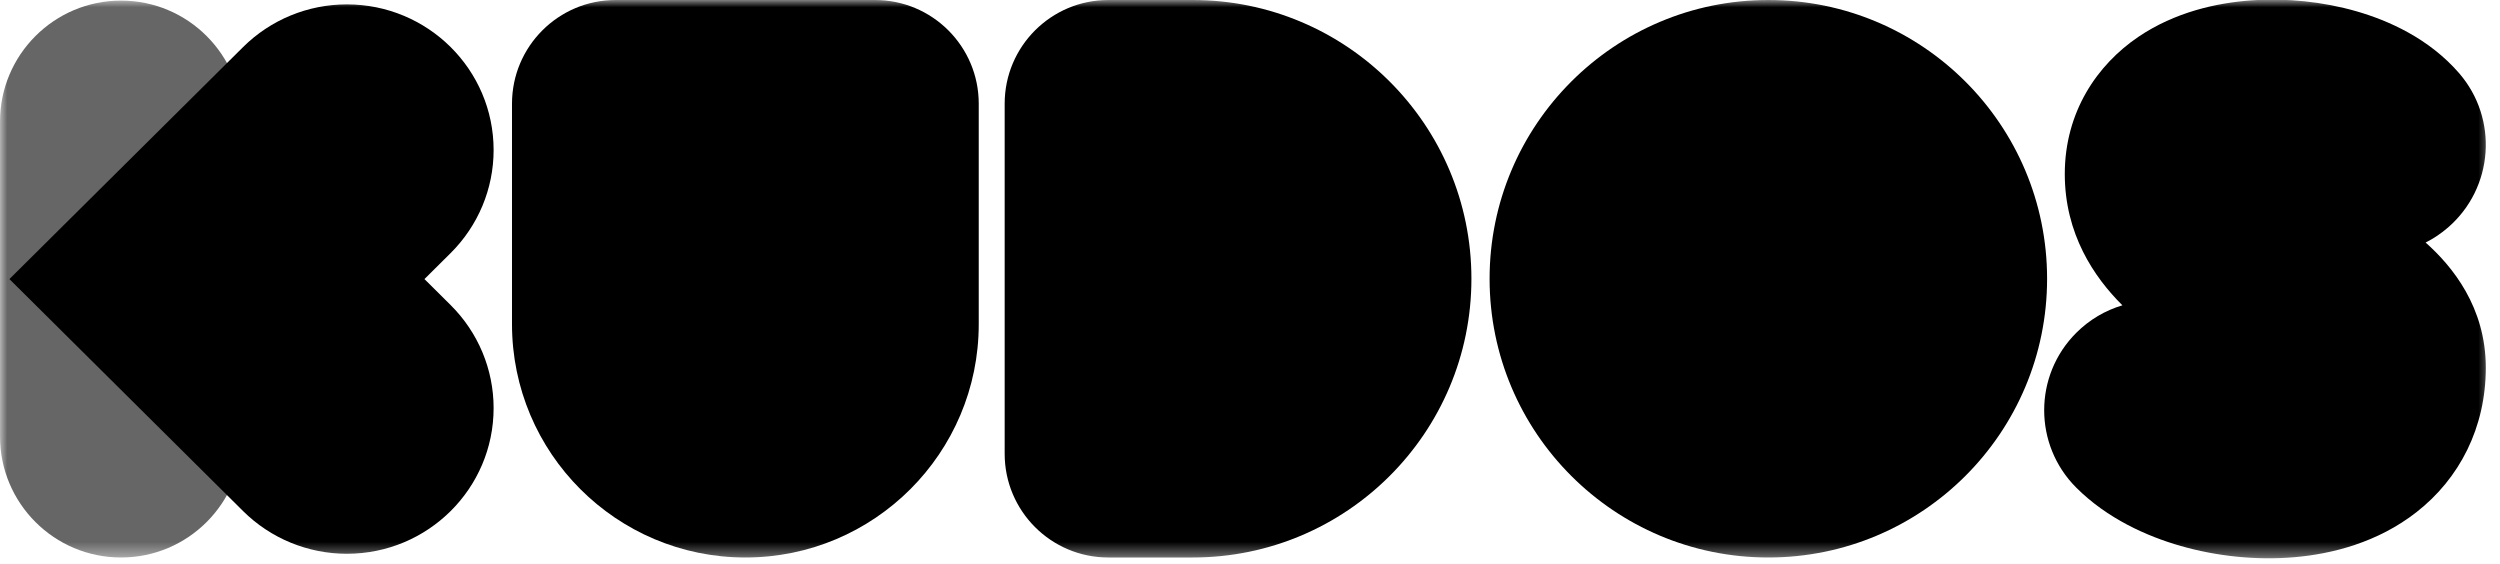
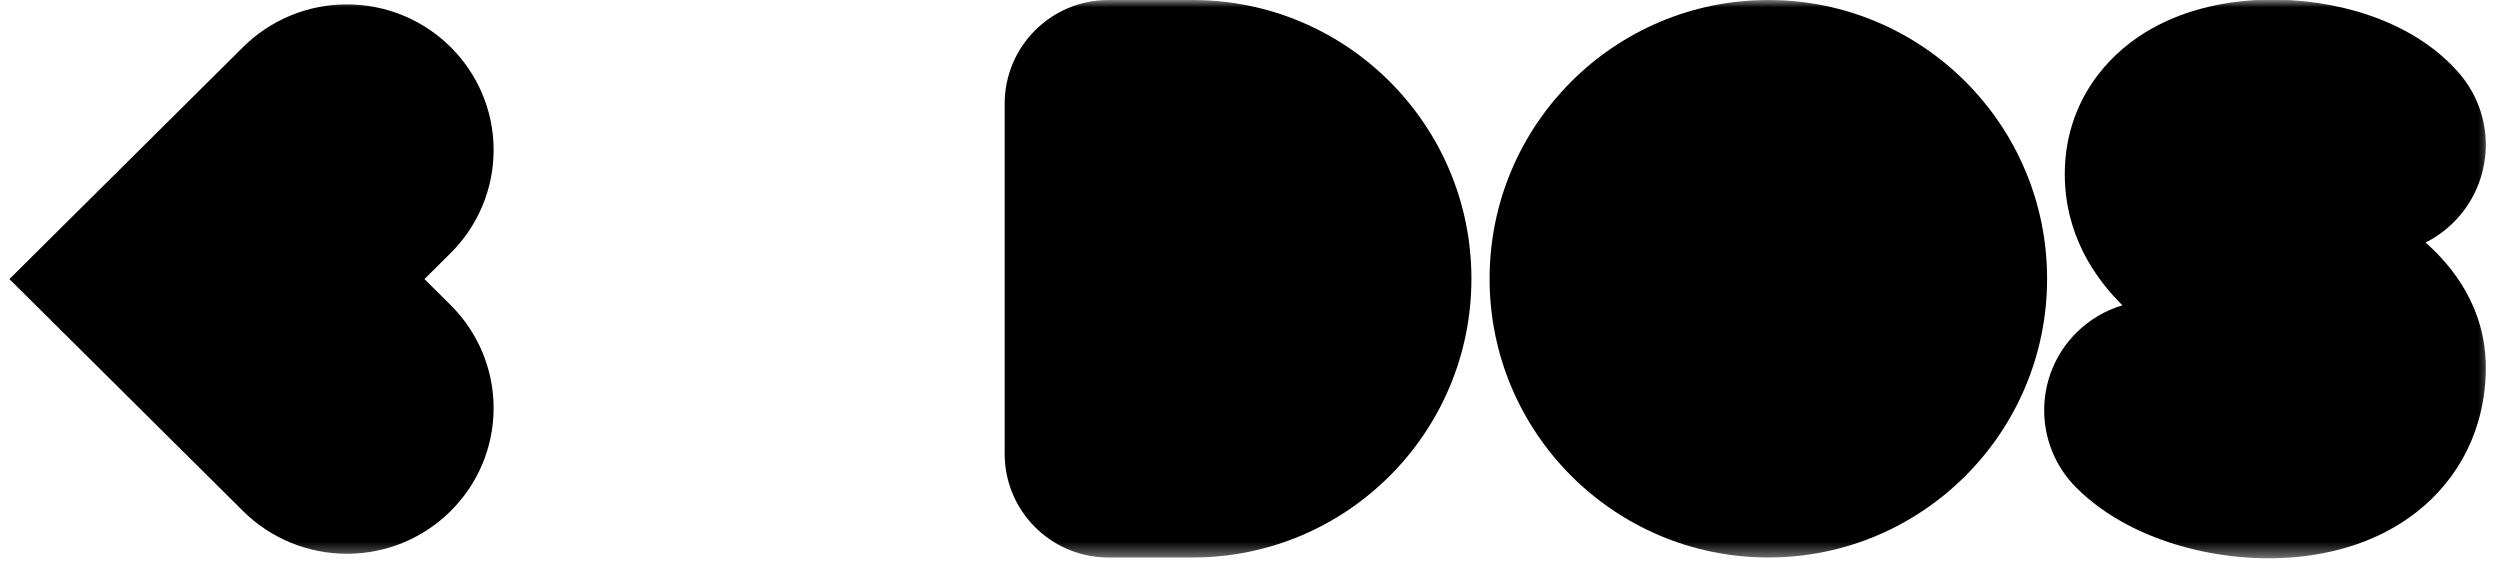
<svg xmlns="http://www.w3.org/2000/svg" width="173" height="39" viewBox="0 0 173 39" fill="none">
  <mask id="mask0_6726_422" style="mask-type:luminance" maskUnits="userSpaceOnUse" x="0" y="0" width="173" height="39">
    <path d="M172.5 0H0V38.601H172.5V0Z" fill="white" />
  </mask>
  <g mask="url(#mask0_6726_422)">
-     <path opacity="0.6" d="M16.754 8.418C16.754 3.792 13.003 0.041 8.377 0.041C3.75 0.041 0 3.792 0 8.418V30.202C0 34.828 3.75 38.579 8.377 38.579C13.003 38.579 16.754 34.828 16.754 30.202V8.418Z" fill="black" />
    <path d="M16.821 3.258L15.011 5.055L0.651 19.312L15.011 33.569L16.821 35.366C18.728 37.259 21.309 38.321 24.001 38.321C29.611 38.321 34.158 33.806 34.158 28.237C34.158 25.564 33.089 23.002 31.182 21.109L29.372 19.312L31.182 17.515C33.089 15.621 34.158 13.06 34.158 10.386C34.158 4.817 29.611 0.303 24.001 0.303C21.309 0.303 18.728 1.365 16.821 3.258Z" fill="black" />
    <path d="M76.701 38.579C72.737 38.579 69.523 35.365 69.523 31.401V7.177C69.523 3.213 72.737 -3.0246e-05 76.701 -3.0246e-05L82.532 -3.05176e-05C93.185 -3.10537e-05 101.822 8.636 101.822 19.289C101.822 29.943 93.185 38.579 82.532 38.579H76.701Z" fill="black" />
-     <path d="M35.43 7.177C35.43 3.213 38.644 0 42.608 0H60.551C64.515 0 67.729 3.213 67.729 7.177V22.43C67.729 31.349 60.499 38.579 51.58 38.579C42.66 38.579 35.43 31.349 35.43 22.43V7.177Z" fill="black" />
    <path d="M122.369 38.579C133.023 38.579 141.659 29.943 141.659 19.289C141.659 8.636 133.023 0 122.369 0C111.716 0 103.08 8.636 103.08 19.289C103.08 29.943 111.716 38.579 122.369 38.579Z" fill="black" />
    <path fill-rule="evenodd" clip-rule="evenodd" d="M167.853 16.784C168.399 16.509 168.921 16.162 169.404 15.742C172.565 13.003 172.906 8.22 170.167 5.06C168.078 2.651 165.268 1.419 163.092 0.789C160.768 0.116 158.215 -0.149 155.774 0.027C153.421 0.197 150.515 0.827 147.966 2.556C145.126 4.482 142.883 7.745 142.883 12.043C142.883 16.177 144.898 19.173 146.871 21.128C145.701 21.475 144.599 22.11 143.676 23.033C140.718 25.99 140.718 30.785 143.676 33.743C145.818 35.885 148.564 37.111 150.912 37.782C153.362 38.483 156.099 38.789 158.768 38.559C161.361 38.337 164.525 37.548 167.217 35.444C170.198 33.115 172.017 29.599 172.017 25.439C172.017 21.26 169.708 18.432 167.853 16.784ZM156.187 15.247C156.187 15.247 156.189 15.246 156.195 15.244C156.189 15.246 156.187 15.247 156.187 15.247ZM157.883 28.185C157.882 28.185 157.861 28.167 157.826 28.132C157.868 28.167 157.885 28.185 157.883 28.185Z" fill="black" />
  </g>
</svg>